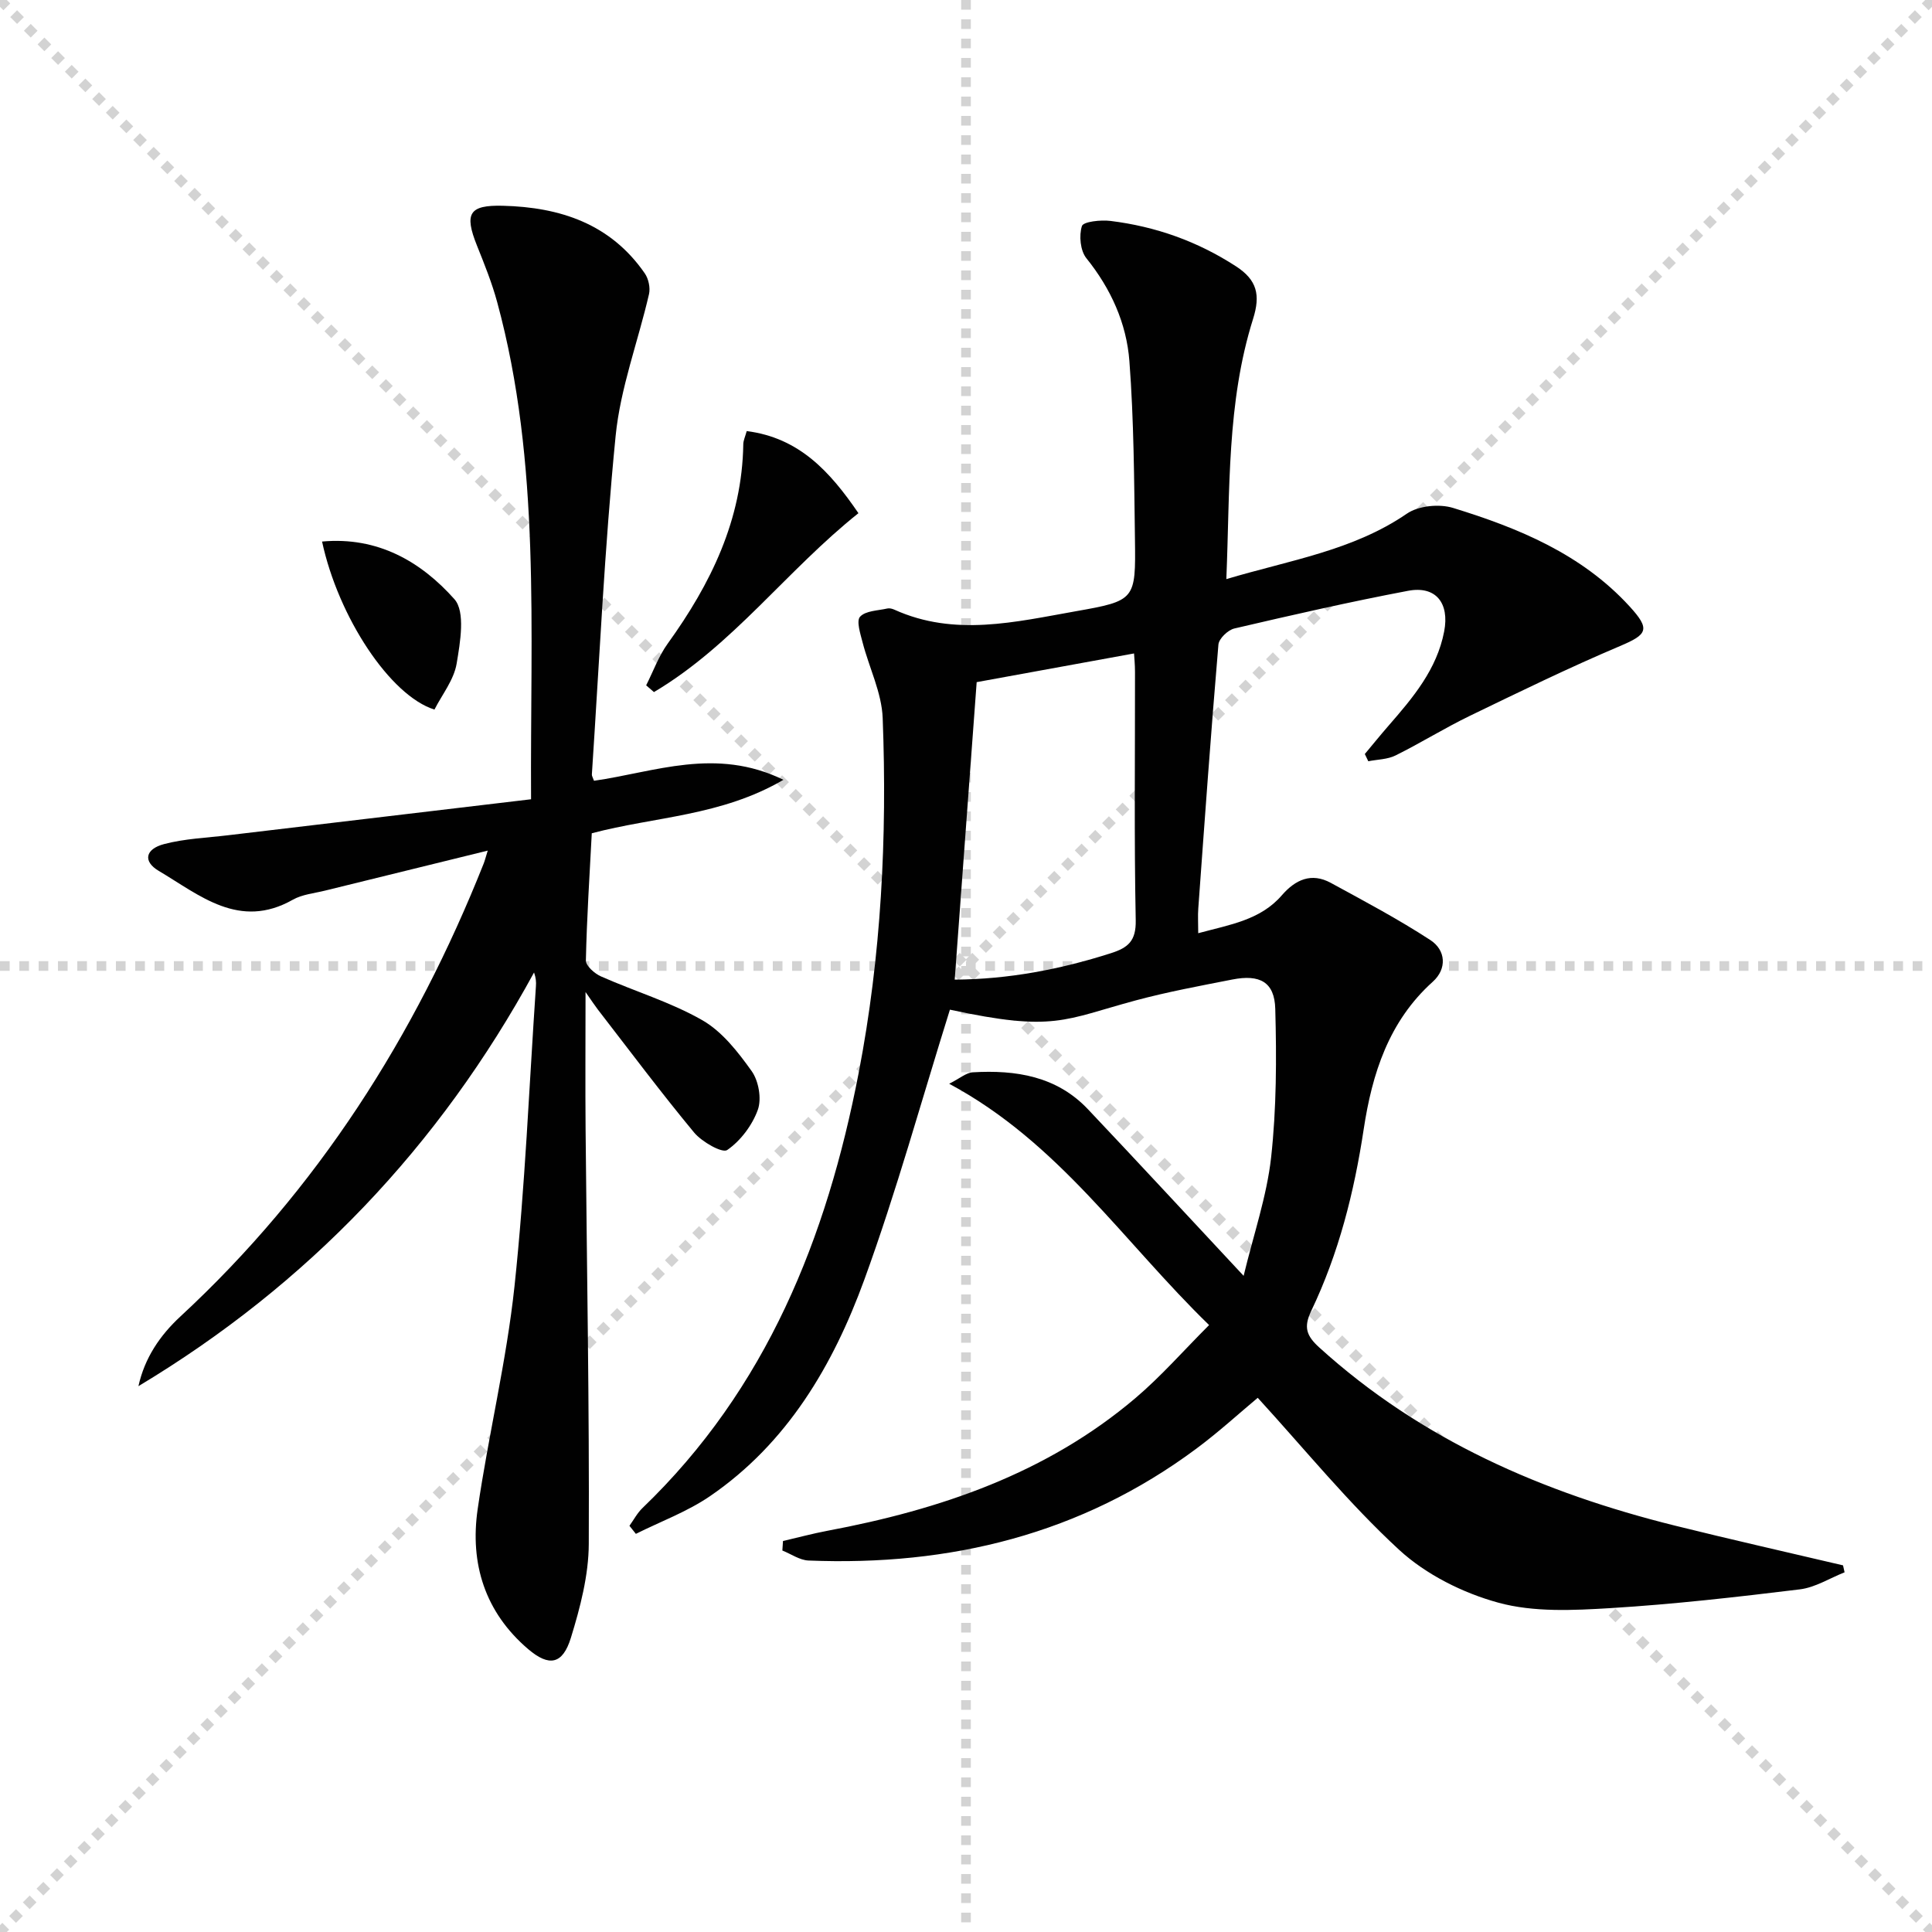
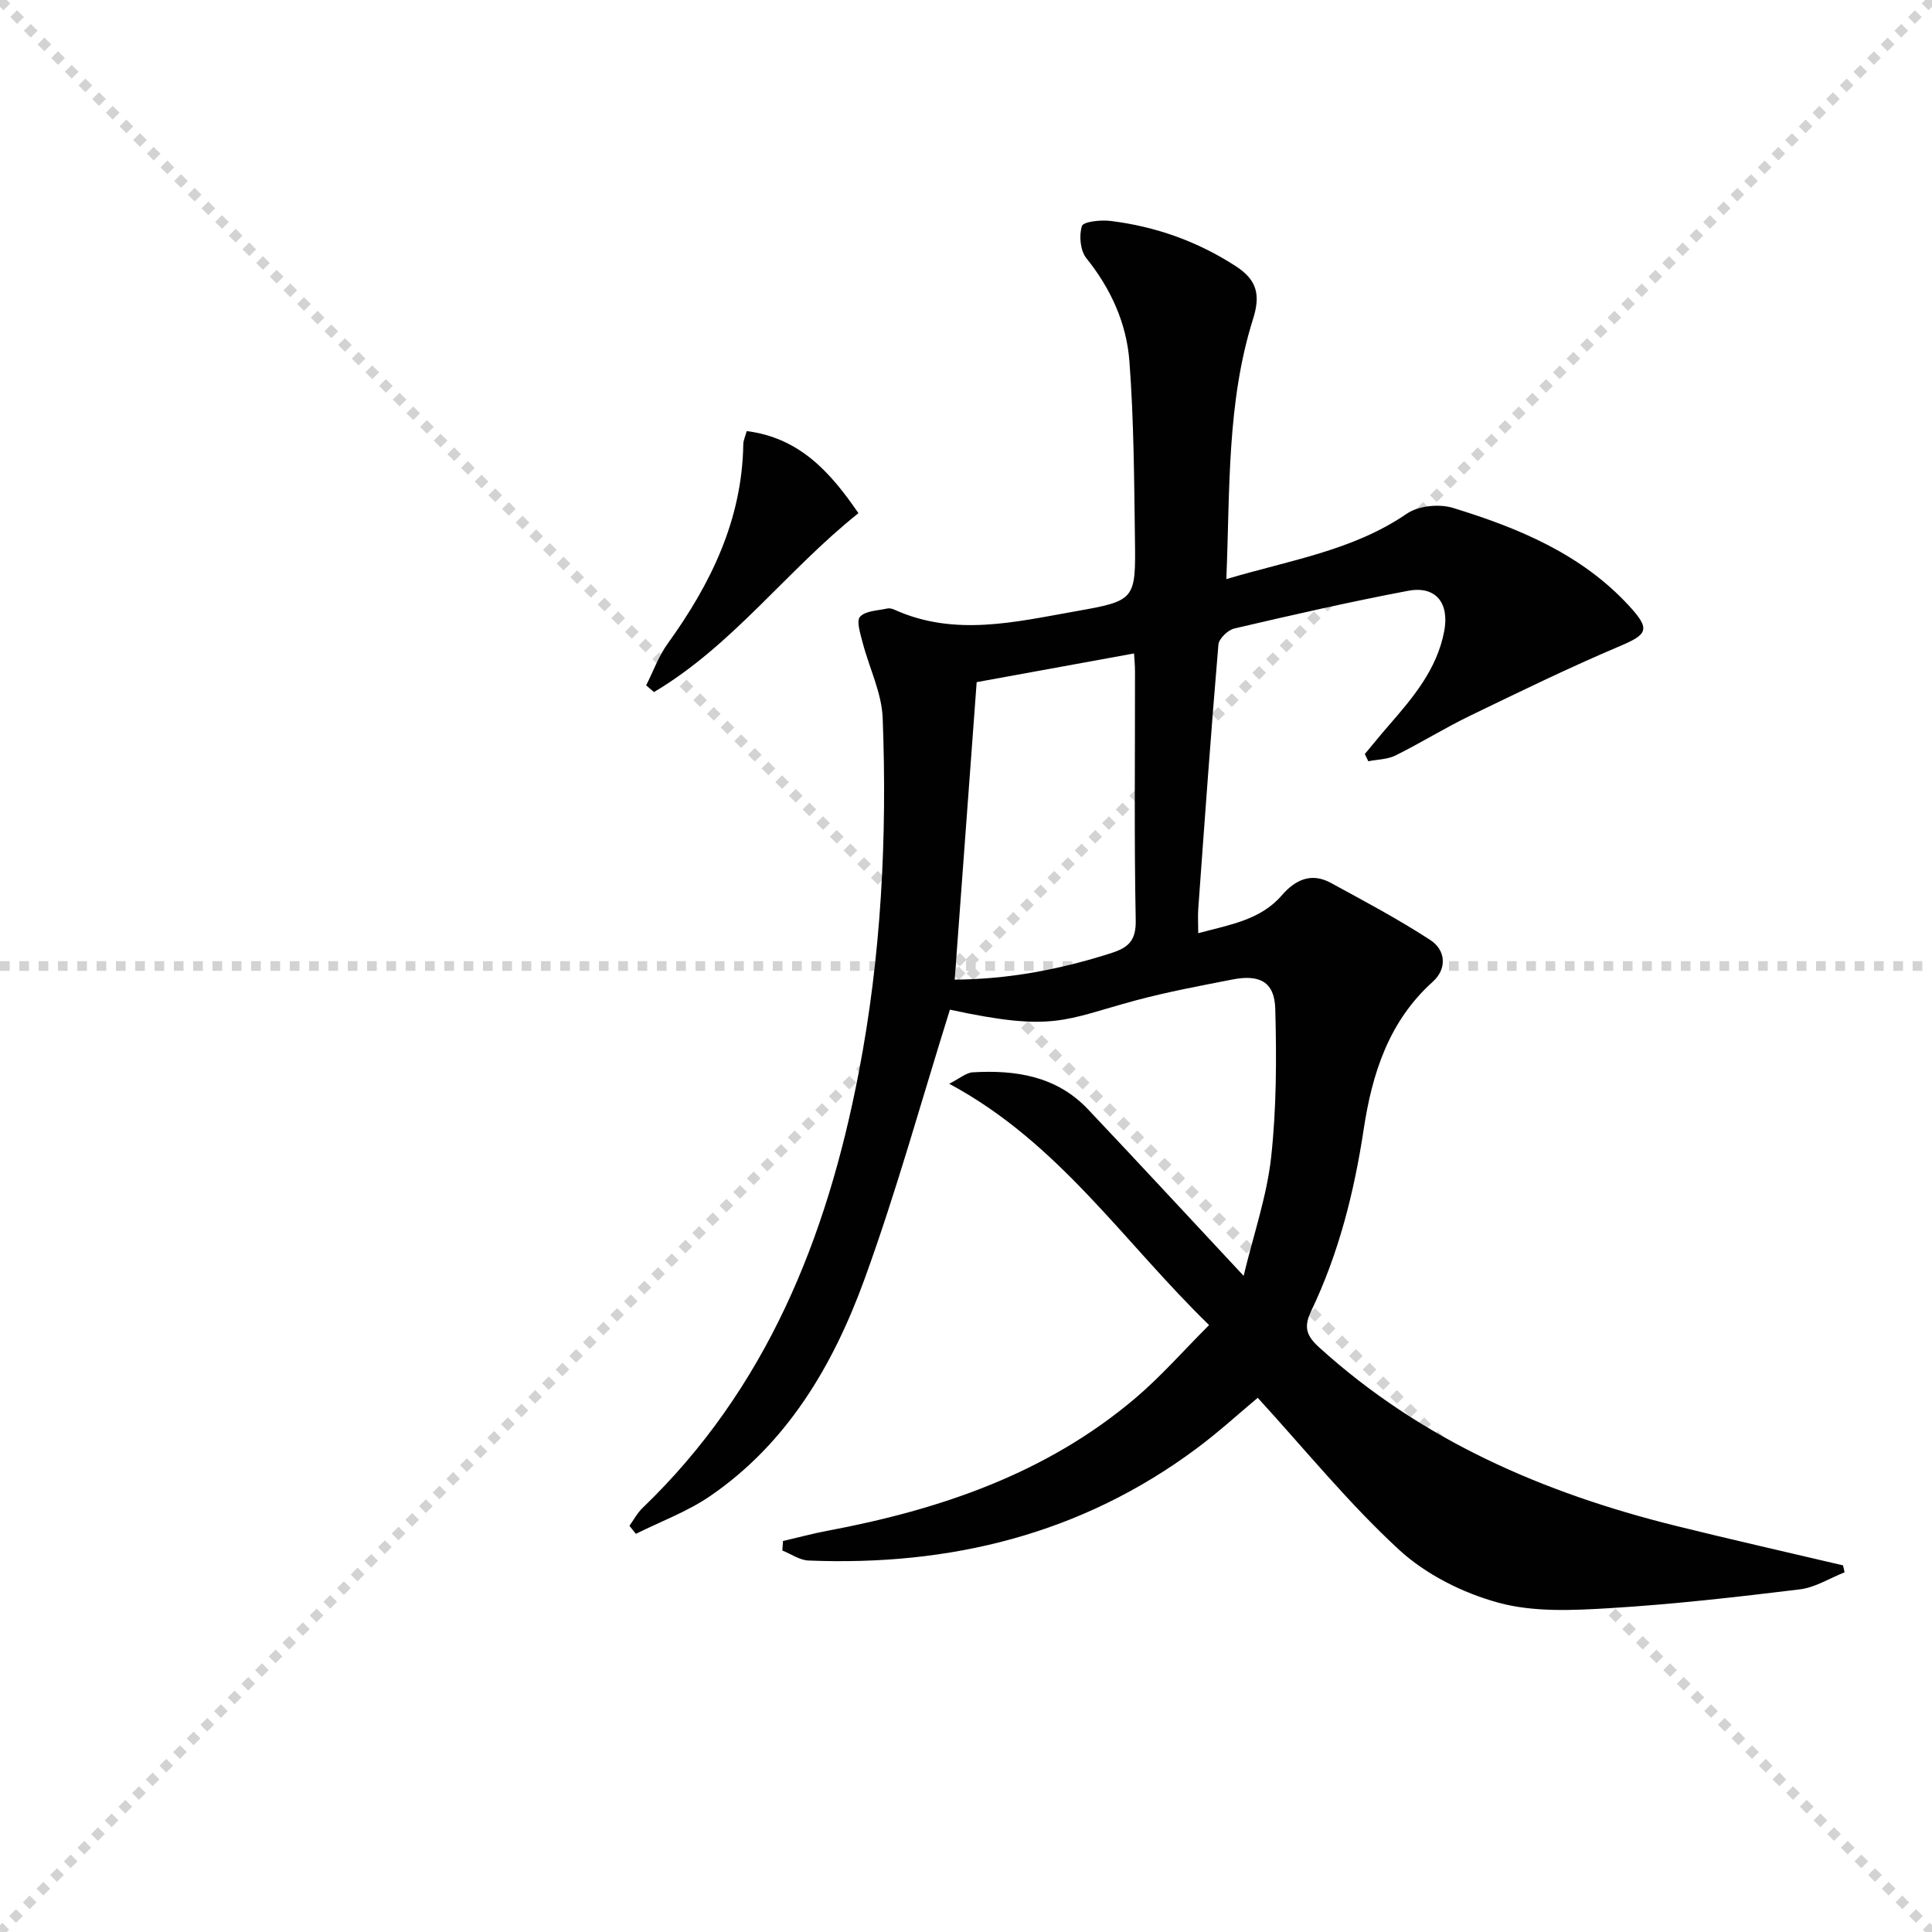
<svg xmlns="http://www.w3.org/2000/svg" enable-background="new 0 0 400 400" viewBox="0 0 400 400">
  <g stroke="lightgray" stroke-dasharray="1,1" stroke-width="1" transform="scale(2, 2)">
    <line x1="0" y1="0" x2="200" y2="200" />
    <line x1="200" y1="0" x2="0" y2="200" />
-     <line x1="100" y1="0" x2="100" y2="200" />
    <line x1="0" y1="100" x2="200" y2="100" />
  </g>
  <g fill="#010101">
    <path d="m130.32 315.9c.89-1.24 1.62-2.65 2.71-3.69 25.67-24.67 38.16-55.94 44.74-90.03 4.69-24.27 5.92-48.87 4.98-73.52-.2-5.26-2.81-10.42-4.16-15.66-.46-1.78-1.33-4.45-.52-5.32 1.16-1.25 3.69-1.25 5.65-1.7.45-.1 1.02.05 1.46.25 12.47 5.64 25.07 2.53 37.57.32 12.31-2.17 12.4-2.38 12.23-14.88-.17-12.3-.22-24.63-1.15-36.89-.59-7.84-3.83-15.01-8.91-21.32-1.26-1.57-1.55-4.69-.92-6.66.29-.92 3.91-1.31 5.91-1.06 9.35 1.15 18.01 4.22 25.99 9.4 4.37 2.84 5.09 5.93 3.54 10.87-5.47 17.35-4.77 35.37-5.54 53.89 13.17-3.94 26.2-5.89 37.39-13.56 2.39-1.64 6.7-2.06 9.55-1.18 13.57 4.17 26.64 9.56 36.54 20.38 4.38 4.78 3.69 5.82-1.98 8.22-10.53 4.46-20.82 9.48-31.11 14.46-5.22 2.53-10.16 5.61-15.36 8.19-1.67.83-3.75.82-5.64 1.2-.24-.5-.48-1-.72-1.5 1.64-1.96 3.25-3.95 4.93-5.88 5.04-5.79 9.99-11.63 11.5-19.5 1.13-5.89-1.74-9.5-7.47-8.41-12.05 2.28-24.01 5.01-35.96 7.8-1.34.31-3.21 2.1-3.31 3.34-1.55 18.21-2.85 36.44-4.17 54.66-.11 1.46-.01 2.93-.01 5.09 6.62-1.79 12.87-2.72 17.31-7.85 2.81-3.24 6.12-4.76 10.14-2.57 6.96 3.79 13.98 7.52 20.61 11.84 3.21 2.09 3.48 5.94.51 8.62-9.14 8.21-12.57 19.07-14.31 30.54-1.98 13.07-5.17 25.72-10.87 37.63-1.61 3.37-.99 5.14 1.66 7.55 21.14 19.19 46.37 30.11 73.67 36.9 11.56 2.87 23.19 5.49 34.78 8.22.11.48.22.96.32 1.44-3.08 1.22-6.08 3.14-9.26 3.53-13.02 1.59-26.07 3.08-39.15 3.88-7.74.47-15.92.88-23.23-1.11-7.37-2.01-15.02-5.83-20.6-10.97-10.45-9.63-19.49-20.78-29.26-31.46-3.8 3.17-8.08 7.09-12.71 10.53-23.85 17.74-50.98 24.34-80.29 23.16-1.83-.07-3.61-1.35-5.42-2.07.04-.66.09-1.32.13-1.97 3.07-.71 6.12-1.54 9.21-2.12 23.32-4.38 45.36-11.85 63.77-27.48 5.28-4.48 9.88-9.75 15.24-15.11-17.73-17.21-31.08-37.76-53.81-49.96 2.19-1.1 3.51-2.29 4.89-2.37 8.9-.52 17.36.79 23.85 7.66 10.51 11.11 20.89 22.34 32.22 34.48 2.06-8.58 4.79-16.44 5.69-24.51 1.12-10.17 1.14-20.52.86-30.77-.15-5.56-3.2-7.19-8.9-6.07-6.67 1.31-13.39 2.55-19.94 4.31-14.93 4.02-16.95 6.6-38.52 1.93-5.87 18.73-11.05 37.6-17.73 55.93-6.45 17.67-15.91 33.82-31.95 44.8-4.69 3.21-10.2 5.23-15.34 7.8-.45-.56-.89-1.12-1.33-1.67zm71.89-174.67c-1.49 20.17-3.01 40.73-4.55 61.59 11.19-.07 21.85-2.12 32.34-5.47 3.57-1.14 5.22-2.54 5.14-6.8-.34-17.14-.13-34.28-.15-51.42 0-1.56-.16-3.12-.2-3.84-11.15 2.03-21.98 4.01-32.58 5.94z" />
-     <path d="m109.95 165.48c-.21-35.29 2.07-69.49-7.01-102.91-1.08-3.99-2.64-7.86-4.18-11.7-2.69-6.71-1.62-8.44 5.35-8.27 11.88.3 22.29 3.74 29.38 13.99.78 1.12 1.18 2.99.88 4.3-2.26 9.81-5.93 19.44-6.91 29.36-2.31 23.3-3.37 46.72-4.92 70.1-.02.3.2.62.44 1.3 12.53-1.78 25.19-7.05 39.22-.2-12.91 7.54-26.65 7.61-39.68 11.07-.46 8.76-1.03 17.55-1.22 26.34-.02 1.1 1.81 2.72 3.14 3.3 6.97 3.09 14.41 5.31 20.98 9.07 4.1 2.35 7.38 6.57 10.21 10.54 1.44 2.03 2.09 5.72 1.27 8-1.15 3.2-3.57 6.42-6.34 8.33-1.02.71-5.25-1.69-6.86-3.63-6.88-8.3-13.34-16.95-19.94-25.48-.59-.77-1.12-1.58-2.53-3.6 0 10.36-.07 19.38.01 28.4.25 28.62.79 57.25.66 85.87-.03 6.49-1.77 13.14-3.7 19.42-1.71 5.54-4.5 6.05-8.84 2.36-8.96-7.64-12.11-17.72-10.46-29.02 2.24-15.41 5.97-30.64 7.62-46.1 2.2-20.64 3.03-41.43 4.44-62.16.06-.83.01-1.66-.39-2.82-19.61 35.97-46.8 64.58-81.91 85.65 1.29-5.86 4.47-10.52 8.68-14.42 28.38-26.27 48.58-58 62.79-93.75.24-.6.39-1.23.85-2.71-11.61 2.85-22.64 5.56-33.67 8.28-2.26.56-4.73.78-6.69 1.89-11.1 6.28-19.29-.96-27.78-5.99-3.29-1.95-2.76-4.51 1.12-5.53 4.29-1.13 8.83-1.3 13.26-1.83 20.75-2.47 41.51-4.93 62.73-7.45z" />
    <path d="m133.78 141.89c1.47-2.9 2.59-6.05 4.47-8.65 8.92-12.38 15.4-25.62 15.64-41.27.01-.78.39-1.55.71-2.72 10.89 1.39 17.26 8.41 23.13 17-14.82 11.8-26.04 27.38-42.34 37.04-.54-.47-1.08-.93-1.61-1.4z" />
-     <path d="m66.68 112.12c11.57-1.06 20.5 4.19 27.39 11.92 2.32 2.6 1.21 8.94.47 13.37-.57 3.37-3.03 6.42-4.59 9.5-9.17-2.87-19.91-19.15-23.27-34.79z" />
  </g>
</svg>